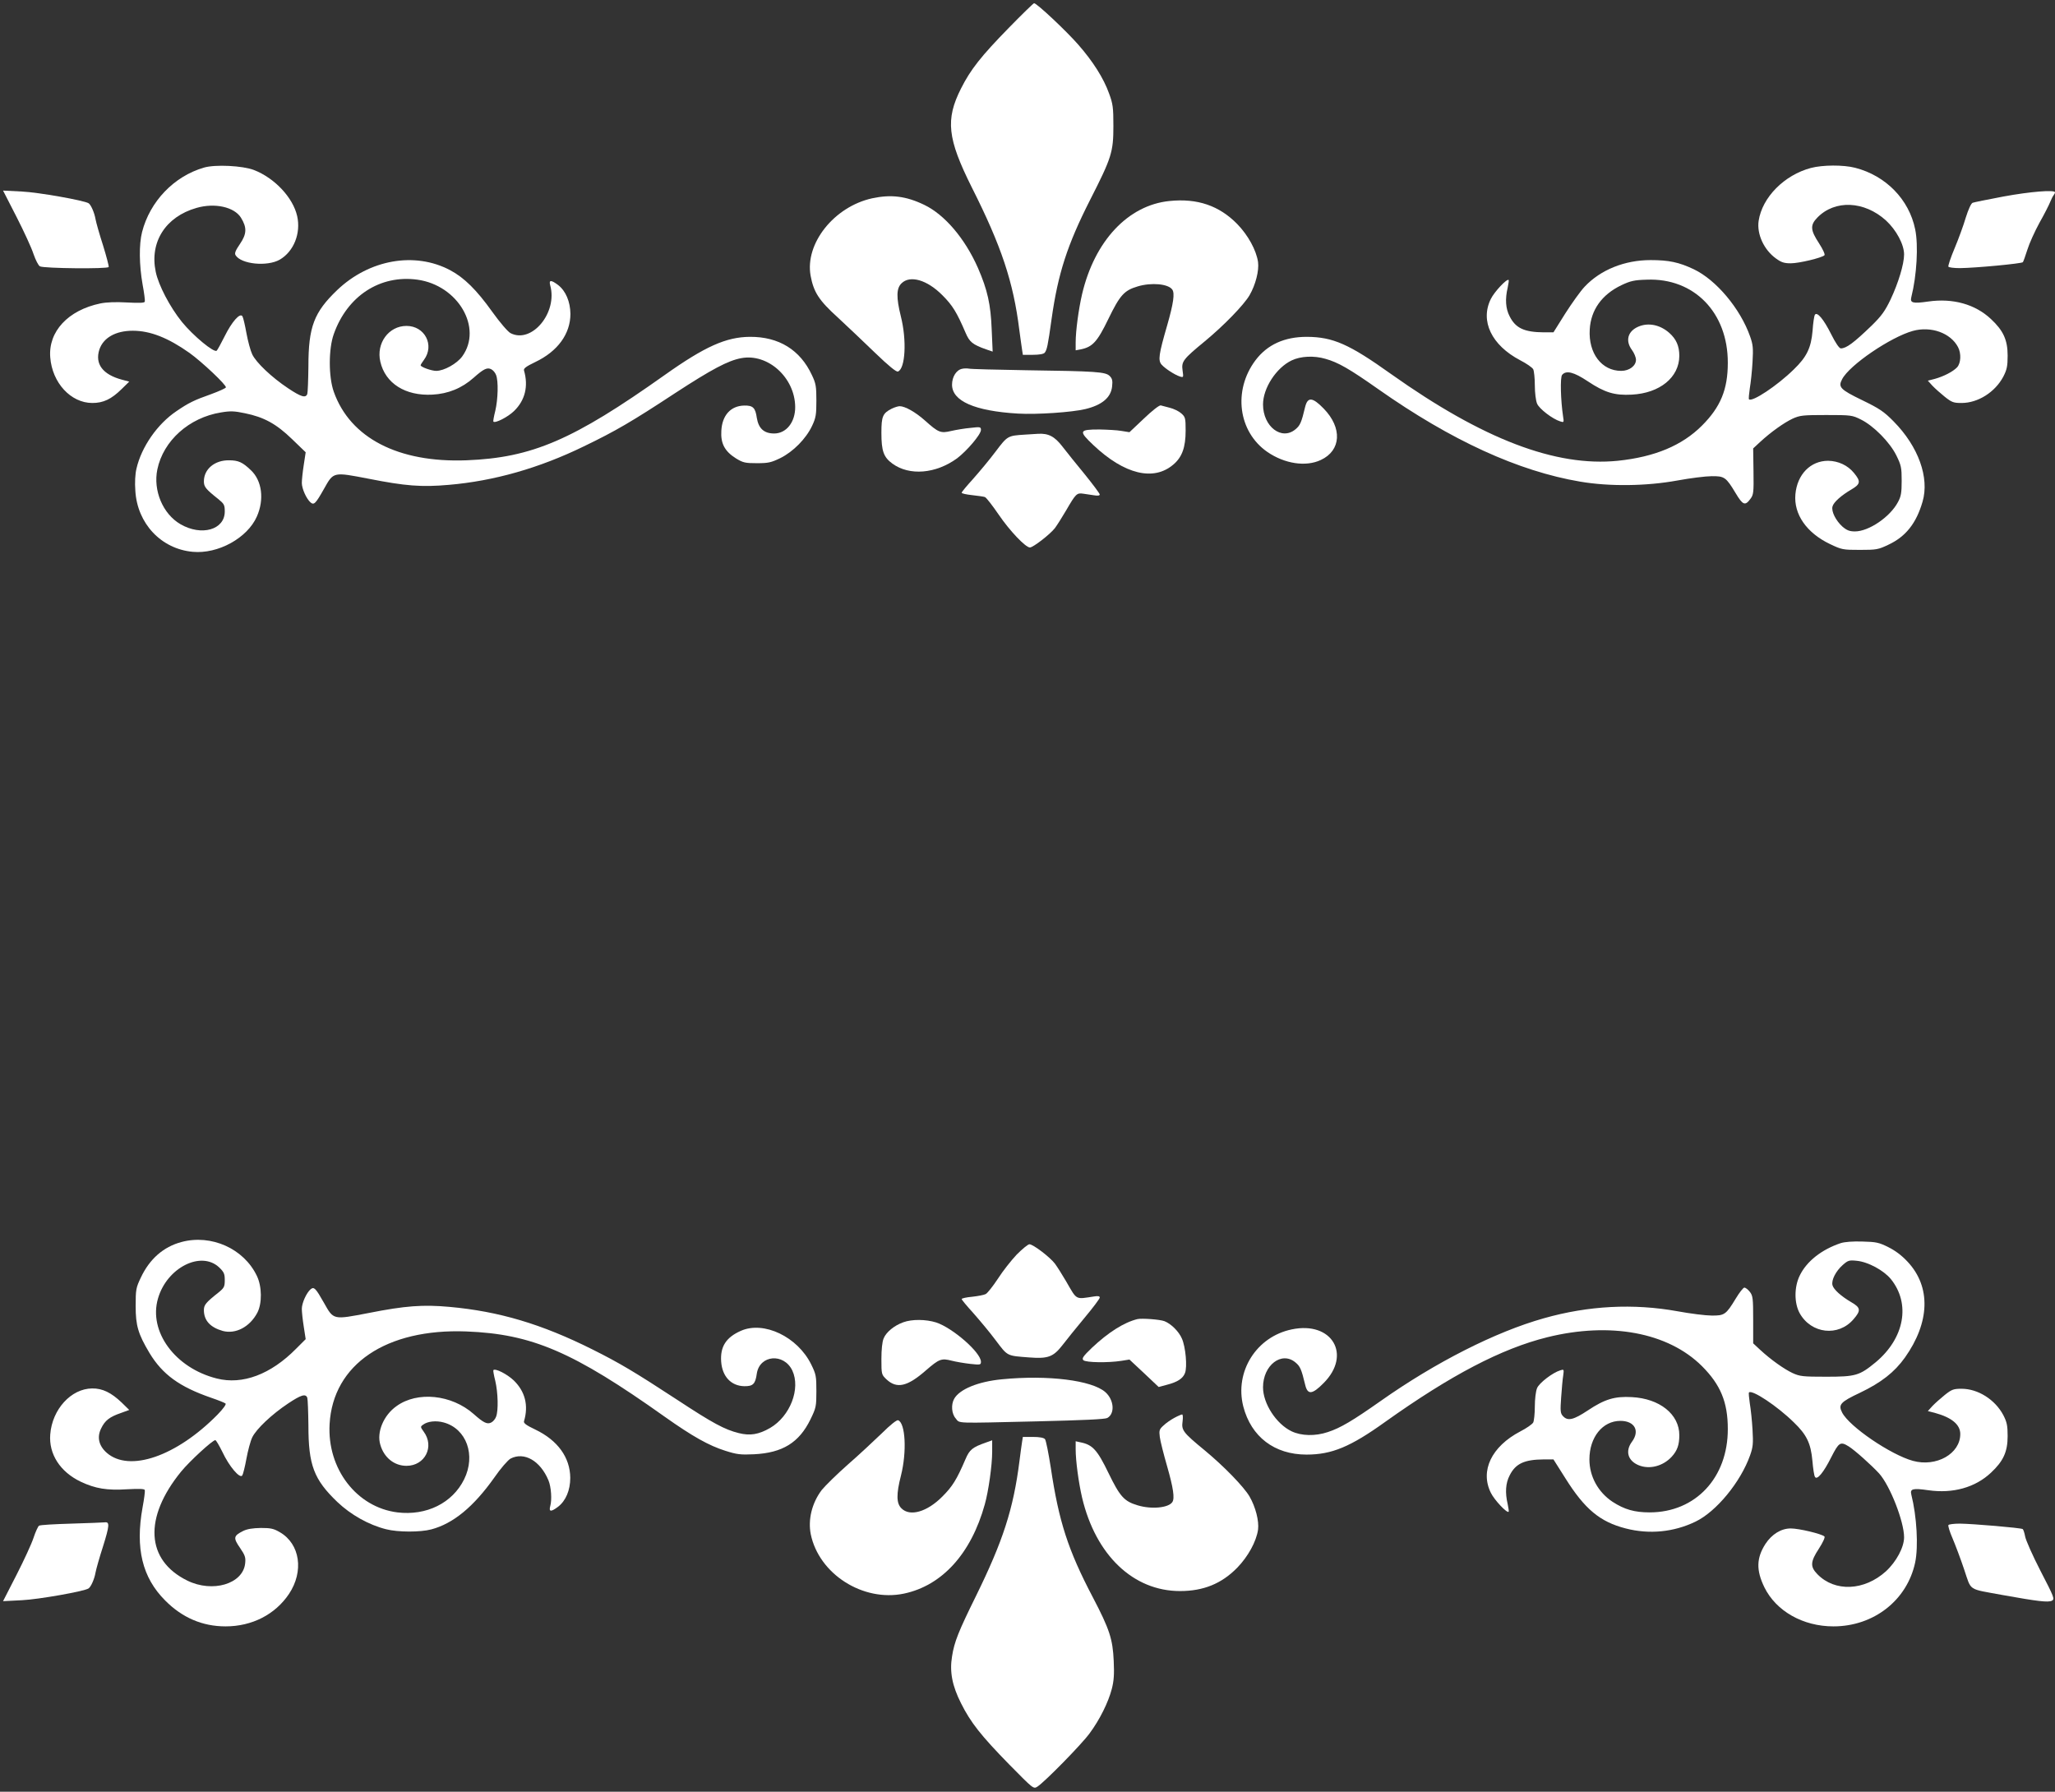
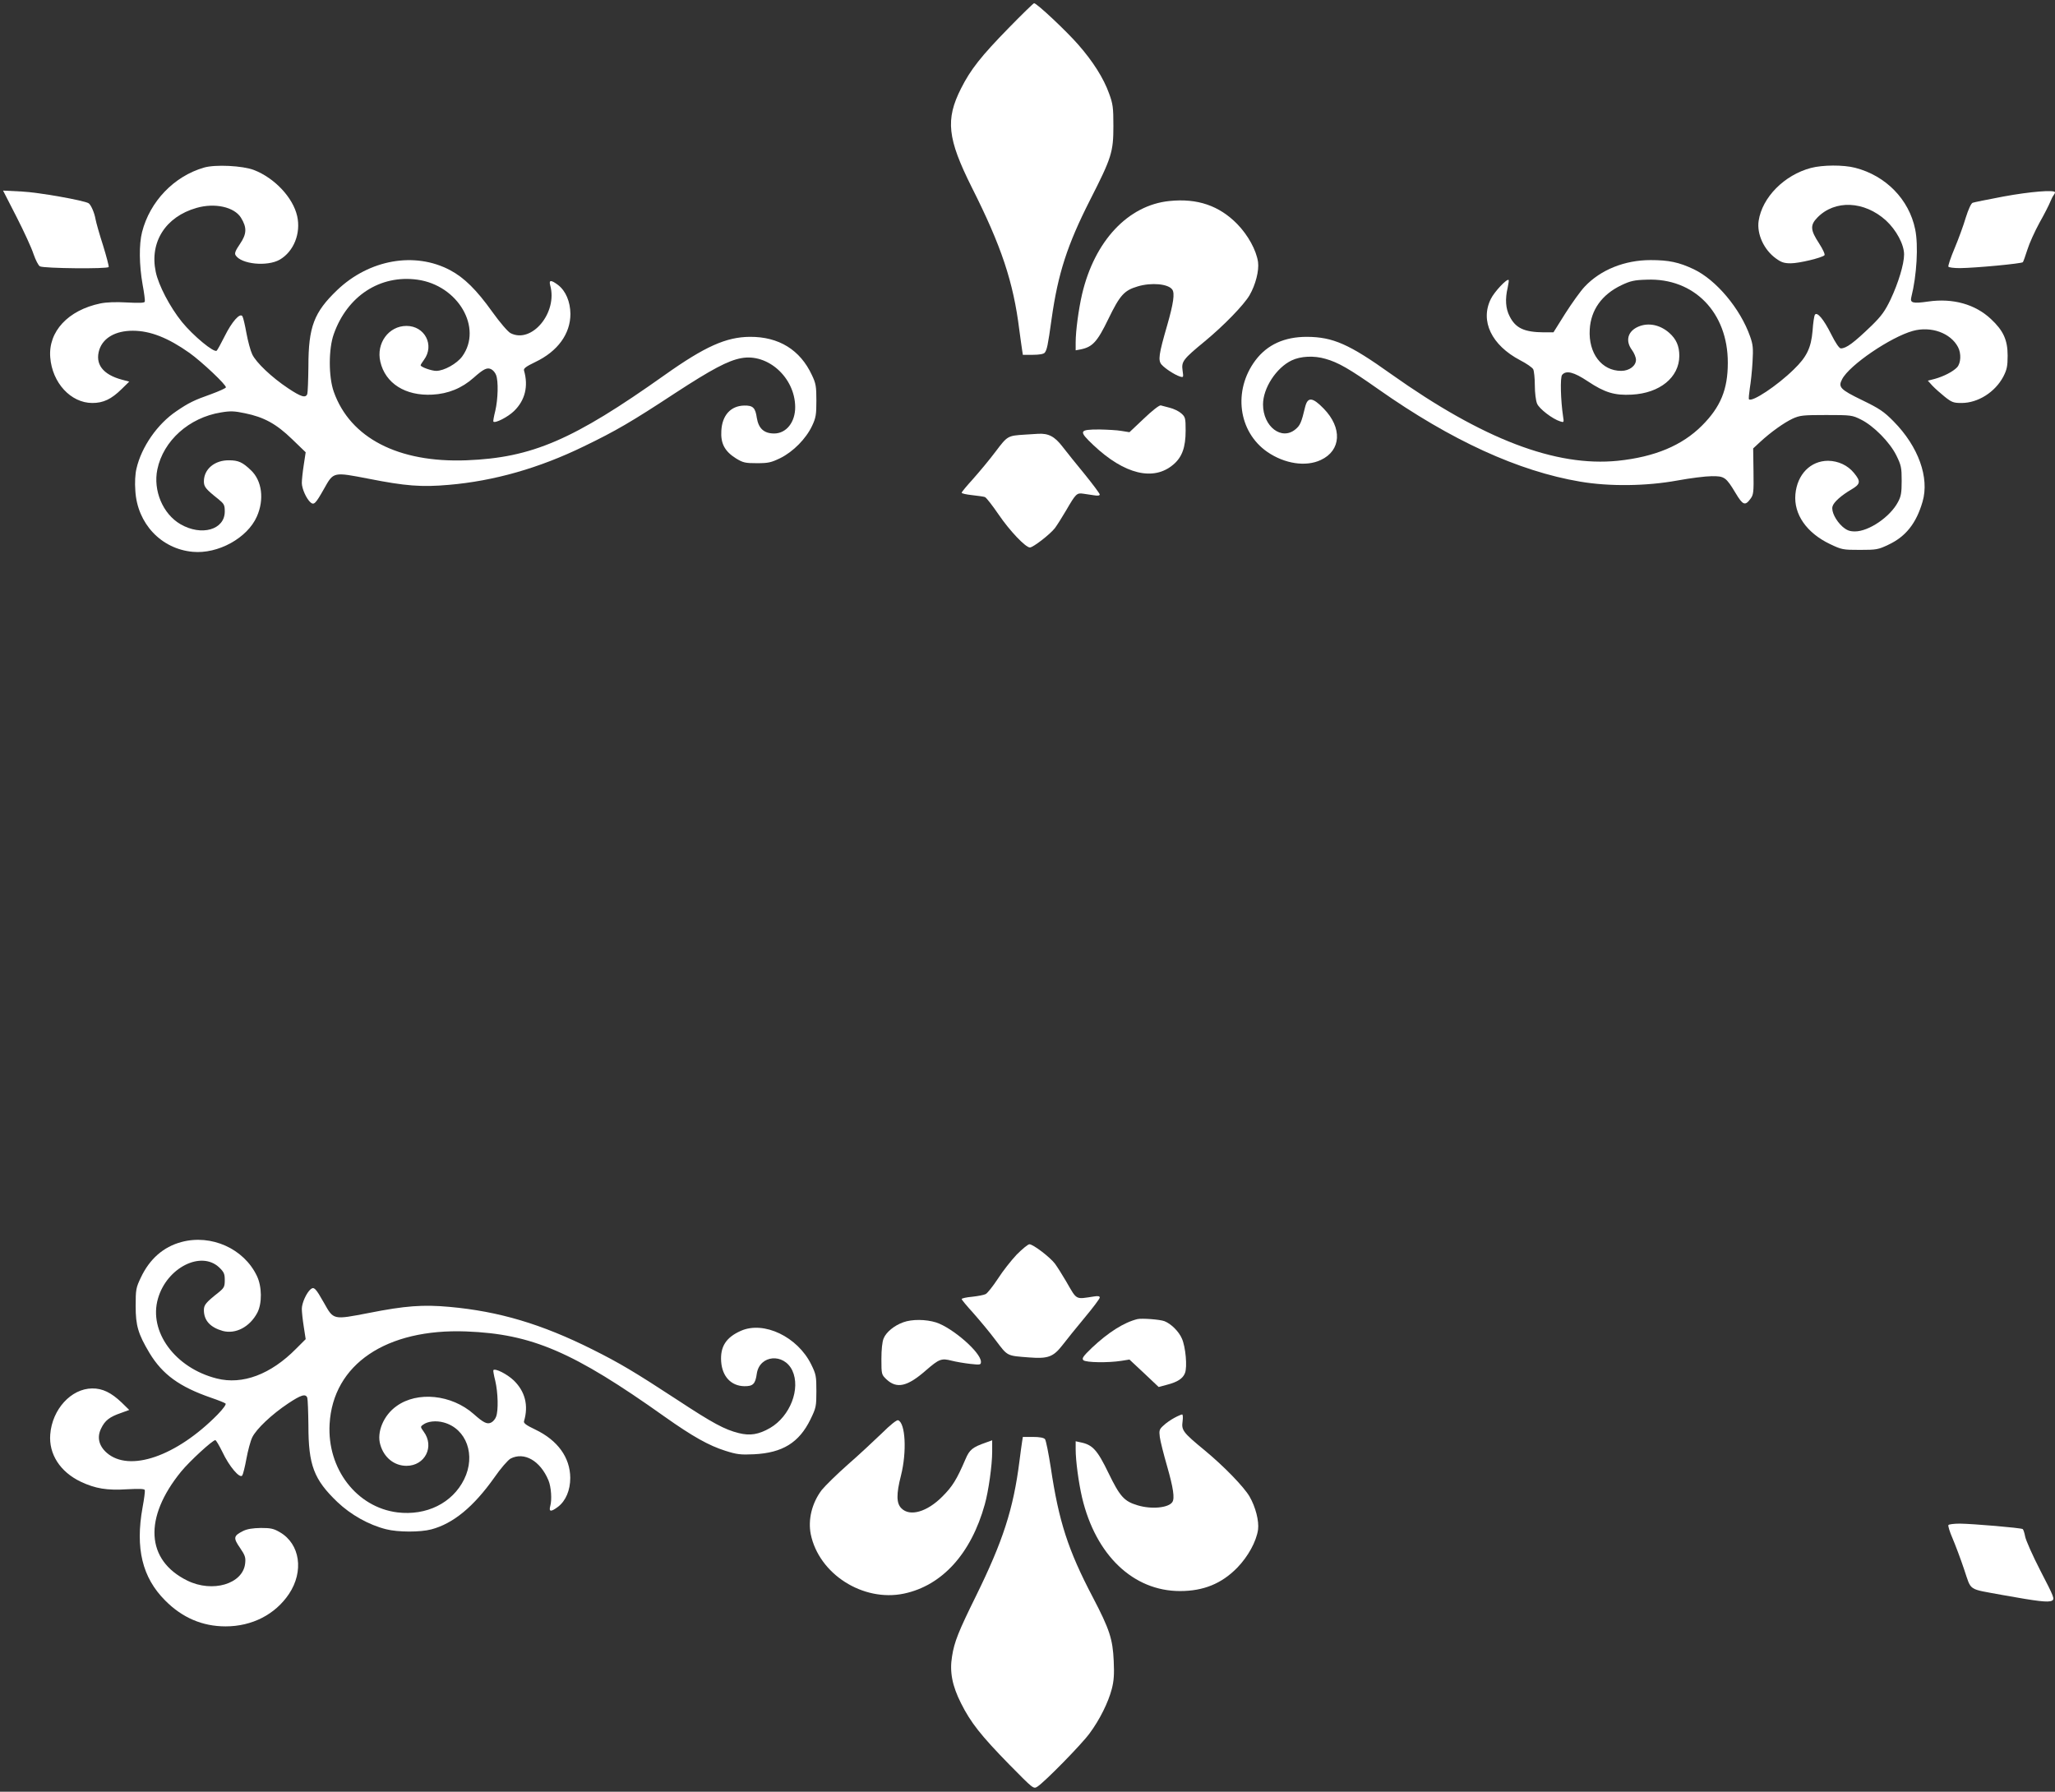
<svg xmlns="http://www.w3.org/2000/svg" version="1.0" width="1280pt" height="1116pt" viewBox="0 0 1280 1116" preserveAspectRatio="xMidYMid meet">
  <rect x="0" y="0" width="1280" height="1116" fill="#333333" stroke="none" />
  <g transform="translate(0,1116) scale(0.1,-0.1)" fill="#ffffff" stroke="none">
    <path d="M6284 10987 c-173 -177 -238 -259 -298 -378 -98 -194 -85 -312 67 -616 185 -367 259 -590 296 -888 7 -49 14 -105 17 -122 l5 -33 63 0 c39 0 67 5 73 13 14 17 20 44 43 210 40 284 98 462 240 742 134 263 145 298 145 460 0 116 -3 138 -27 203 -34 95 -100 199 -191 303 -74 85 -259 259 -276 259 -4 0 -75 -69 -157 -153z" />
    <path d="M1270 10116 c-186 -54 -336 -210 -385 -401 -20 -78 -18 -206 3 -326 10 -53 16 -101 14 -108 -3 -8 -34 -9 -110 -5 -71 4 -127 2 -167 -6 -201 -42 -325 -175 -312 -336 12 -158 128 -284 262 -284 68 0 118 23 183 87 l47 46 -45 12 c-120 32 -170 98 -141 188 25 74 102 117 208 117 109 0 220 -44 353 -138 77 -55 232 -201 227 -215 -1 -5 -43 -24 -92 -42 -105 -37 -140 -54 -216 -106 -119 -80 -218 -223 -249 -358 -8 -33 -11 -87 -7 -138 12 -204 161 -362 357 -380 158 -15 341 86 400 220 47 106 32 223 -37 288 -52 50 -78 62 -137 62 -89 1 -156 -55 -156 -131 0 -34 11 -48 89 -110 37 -30 41 -37 41 -78 0 -114 -145 -155 -276 -79 -110 64 -171 210 -144 341 37 179 198 323 396 355 59 10 84 9 150 -5 118 -24 195 -66 293 -161 l85 -82 -12 -79 c-7 -44 -12 -94 -12 -112 0 -36 29 -100 55 -122 21 -17 31 -7 83 85 60 107 56 106 279 63 228 -45 328 -53 498 -38 281 24 563 104 842 240 199 96 298 154 569 332 227 148 329 202 410 217 166 32 335 -120 337 -303 1 -95 -55 -166 -131 -166 -63 0 -97 31 -108 97 -9 64 -24 78 -79 77 -84 -2 -137 -61 -142 -157 -5 -79 21 -128 91 -172 44 -27 58 -30 130 -30 72 0 89 4 147 32 80 40 159 120 197 200 24 51 27 70 27 158 0 88 -3 107 -28 159 -73 157 -206 239 -386 238 -148 -1 -280 -60 -531 -238 -571 -405 -826 -515 -1235 -531 -424 -16 -724 139 -826 427 -33 93 -33 267 0 359 84 238 289 371 521 339 253 -35 408 -300 279 -478 -33 -45 -113 -90 -162 -90 -29 0 -97 24 -97 35 0 3 9 18 21 34 67 91 5 211 -109 211 -111 0 -190 -108 -163 -223 31 -135 156 -214 324 -205 98 5 184 40 257 105 63 56 85 66 110 53 12 -6 25 -22 30 -36 15 -38 12 -150 -5 -223 -9 -35 -14 -65 -12 -67 11 -12 90 28 129 66 69 67 90 155 62 252 -4 13 12 25 70 53 139 66 219 175 219 300 -1 76 -29 143 -77 180 -44 33 -58 32 -49 -2 48 -170 -115 -366 -247 -298 -16 8 -66 66 -114 133 -97 136 -175 213 -262 259 -220 117 -504 67 -704 -124 -144 -138 -179 -228 -179 -475 -1 -86 -4 -163 -7 -172 -10 -27 -39 -18 -120 36 -102 68 -198 159 -223 211 -11 23 -27 83 -36 132 -9 50 -20 97 -25 105 -15 24 -66 -34 -111 -125 -22 -44 -44 -84 -49 -89 -16 -16 -148 94 -217 179 -75 93 -146 229 -163 312 -39 185 61 343 254 398 114 33 235 6 277 -61 38 -62 36 -101 -6 -163 -28 -41 -35 -58 -28 -70 34 -57 198 -73 276 -28 87 51 132 164 108 271 -26 115 -140 237 -269 287 -70 27 -241 36 -312 15z" />
    <path d="M11280 10114 c-166 -44 -304 -183 -326 -330 -12 -82 33 -180 108 -234 33 -24 51 -30 92 -30 52 0 193 34 210 50 5 5 -9 36 -34 75 -54 82 -56 113 -10 160 109 112 292 104 427 -18 65 -60 113 -150 113 -212 0 -60 -36 -178 -84 -280 -35 -73 -57 -103 -117 -162 -113 -109 -159 -143 -193 -143 -10 0 -33 34 -60 88 -47 94 -88 143 -102 121 -4 -7 -11 -51 -14 -99 -9 -107 -37 -164 -117 -241 -104 -102 -260 -205 -279 -186 -3 2 0 33 5 68 6 35 14 109 17 164 5 86 3 108 -15 159 -61 174 -212 353 -351 419 -93 44 -156 57 -269 57 -161 0 -311 -60 -410 -165 -26 -27 -80 -103 -121 -167 l-74 -118 -60 0 c-122 1 -176 26 -213 100 -25 48 -29 107 -12 179 5 24 8 45 6 47 -10 11 -89 -73 -111 -118 -68 -137 4 -288 183 -382 39 -20 75 -45 81 -56 5 -10 10 -55 10 -100 0 -46 6 -95 14 -114 13 -32 96 -96 145 -111 22 -7 23 -6 17 31 -15 100 -19 244 -6 259 25 30 73 18 160 -40 105 -70 167 -89 274 -83 174 9 295 107 296 241 0 62 -19 105 -63 144 -57 50 -129 65 -191 39 -67 -28 -84 -88 -41 -146 14 -19 25 -46 25 -61 0 -38 -42 -69 -92 -69 -122 0 -205 110 -196 258 7 122 76 218 198 276 55 26 79 32 157 34 295 12 506 -205 505 -518 0 -166 -45 -275 -161 -391 -124 -124 -294 -195 -524 -219 -387 -39 -840 134 -1412 540 -262 187 -362 231 -525 232 -139 0 -246 -48 -320 -146 -141 -188 -108 -445 74 -571 108 -74 240 -94 333 -50 127 59 135 200 18 320 -69 71 -99 74 -115 13 -24 -101 -32 -118 -61 -142 -86 -72 -202 17 -202 155 0 101 82 228 178 274 56 27 140 31 211 10 79 -22 150 -63 329 -189 455 -320 873 -511 1258 -576 182 -31 412 -28 604 7 81 15 178 27 214 27 80 1 90 -6 150 -106 45 -75 59 -80 92 -35 19 25 21 40 19 171 l-2 143 42 39 c68 63 150 121 203 146 46 21 64 23 210 23 155 0 162 -1 216 -28 79 -39 180 -141 221 -224 30 -61 33 -76 33 -158 0 -74 -4 -97 -23 -132 -49 -93 -182 -183 -268 -183 -34 0 -51 7 -78 30 -41 37 -70 94 -62 125 7 27 54 69 119 107 56 33 58 50 15 102 -39 48 -98 75 -161 76 -110 0 -193 -85 -204 -209 -11 -124 70 -240 214 -309 75 -36 82 -37 188 -37 103 0 114 2 177 32 109 51 174 134 213 268 44 150 -26 344 -180 500 -61 62 -88 80 -197 133 -136 66 -150 81 -124 130 45 88 303 263 441 301 113 31 235 -13 281 -101 21 -40 18 -100 -6 -126 -26 -27 -82 -56 -139 -72 l-43 -11 28 -31 c16 -17 51 -48 77 -69 44 -35 55 -39 105 -39 103 0 209 68 260 164 22 43 27 64 27 131 0 98 -27 156 -104 228 -98 92 -237 131 -390 109 -97 -14 -115 -9 -106 27 34 135 45 323 24 423 -38 186 -183 334 -374 383 -74 19 -202 18 -275 -1z" />
    <path d="M103 9809 c46 -90 94 -194 106 -232 13 -37 30 -71 40 -76 24 -13 424 -17 428 -4 2 5 -14 66 -35 134 -22 68 -43 142 -47 164 -7 41 -29 90 -43 99 -30 18 -312 68 -415 73 l-118 6 84 -164z" />
    <path d="M12479 9936 c-97 -18 -184 -36 -192 -39 -10 -4 -27 -42 -43 -93 -14 -48 -46 -135 -70 -192 -24 -57 -41 -108 -38 -113 3 -5 35 -9 72 -9 97 1 384 28 392 37 3 4 16 40 28 78 12 39 46 114 75 167 30 53 60 112 67 130 7 18 17 37 22 43 4 5 8 13 8 17 0 17 -153 5 -321 -26z" />
-     <path d="M5433 9925 c-238 -52 -420 -282 -384 -482 19 -103 52 -154 169 -260 58 -54 163 -153 233 -221 85 -82 132 -120 142 -116 46 17 56 194 18 344 -29 117 -28 174 4 205 53 53 160 22 255 -74 63 -63 89 -105 144 -233 25 -59 44 -74 128 -104 l41 -14 -6 137 c-6 157 -26 247 -86 385 -81 183 -207 331 -334 392 -114 55 -207 66 -324 41z" />
    <path d="M7284 9908 c-257 -26 -466 -248 -544 -580 -22 -95 -40 -230 -40 -301 l0 -49 32 6 c73 15 103 47 172 190 72 148 98 177 182 202 86 26 192 16 216 -20 16 -23 7 -86 -31 -219 -54 -186 -59 -222 -35 -249 23 -25 80 -62 113 -73 23 -7 23 -6 17 37 -8 56 2 70 137 181 121 100 244 227 280 288 38 66 60 153 53 207 -11 74 -62 167 -130 237 -112 114 -248 161 -422 143z" />
-     <path d="M5993 8863 c-36 -7 -63 -50 -63 -99 0 -102 141 -164 410 -180 118 -7 337 8 420 28 104 25 160 72 167 141 4 36 1 49 -15 65 -26 26 -83 30 -522 36 -184 3 -344 7 -355 10 -11 2 -30 2 -42 -1z" />
    <path d="M7125 8553 l-90 -85 -50 8 c-27 5 -89 8 -137 9 -128 0 -131 -9 -37 -98 193 -182 375 -226 498 -120 54 46 76 107 76 211 0 79 -2 85 -28 108 -15 13 -46 28 -70 34 -23 6 -49 13 -57 15 -9 2 -54 -33 -105 -82z" />
-     <path d="M5555 8615 c-57 -29 -65 -48 -65 -151 0 -114 14 -152 69 -192 106 -77 270 -63 402 33 62 47 149 149 149 177 0 19 -4 20 -64 13 -35 -3 -89 -12 -120 -19 -67 -16 -80 -11 -164 64 -59 53 -125 90 -158 90 -10 0 -32 -7 -49 -15z" />
    <path d="M6385 8453 c-109 -7 -109 -7 -184 -106 -38 -51 -102 -127 -140 -170 -39 -43 -71 -81 -71 -86 0 -5 29 -11 65 -15 36 -4 72 -9 80 -12 9 -4 47 -53 86 -110 68 -100 167 -204 194 -204 20 0 127 83 156 121 14 19 45 68 69 109 61 105 67 111 107 105 18 -3 49 -7 68 -10 22 -4 35 -2 35 5 0 6 -42 62 -92 124 -51 62 -114 140 -140 174 -49 64 -88 84 -153 80 -16 -1 -52 -3 -80 -5z" />
    <path d="M1130 3424 c-112 -30 -198 -105 -253 -222 -30 -63 -32 -74 -32 -177 0 -121 15 -173 86 -292 81 -134 187 -211 384 -279 44 -15 84 -31 90 -36 5 -5 -14 -32 -50 -69 -256 -260 -549 -361 -690 -238 -50 44 -62 98 -35 152 24 50 53 72 123 96 l52 19 -47 46 c-65 62 -120 89 -184 88 -131 -1 -249 -130 -261 -286 -10 -123 62 -234 190 -295 91 -43 164 -55 289 -47 76 4 107 3 110 -5 2 -7 -4 -55 -14 -108 -46 -255 -2 -437 141 -580 106 -107 232 -161 376 -161 165 0 309 74 395 202 94 141 69 311 -56 384 -39 23 -57 27 -119 27 -51 -1 -85 -6 -111 -19 -60 -30 -62 -43 -19 -105 32 -47 36 -60 32 -97 -14 -128 -203 -184 -360 -107 -259 127 -273 392 -39 679 54 66 196 196 213 196 5 0 24 -33 44 -73 42 -90 109 -169 124 -147 5 7 17 55 26 105 9 49 25 109 36 132 25 52 121 143 223 211 81 54 110 63 120 36 3 -9 6 -86 7 -172 0 -248 34 -337 180 -477 84 -80 196 -143 304 -170 74 -19 213 -19 281 -1 137 36 264 141 393 323 40 58 85 109 101 118 85 44 185 -13 236 -135 17 -40 23 -122 11 -162 -9 -35 5 -36 49 -3 48 37 76 103 76 180 -1 127 -78 234 -218 301 -57 27 -74 40 -70 52 29 98 7 185 -64 254 -41 39 -115 77 -127 64 -2 -2 3 -32 12 -67 17 -73 20 -185 5 -223 -5 -14 -18 -30 -30 -36 -25 -13 -47 -3 -110 53 -137 121 -350 143 -480 49 -81 -57 -125 -163 -101 -241 23 -80 87 -131 163 -131 115 0 176 120 107 213 -21 29 -21 31 -4 43 29 22 82 27 129 14 142 -39 201 -204 127 -354 -73 -148 -235 -228 -416 -206 -254 32 -438 272 -422 550 21 372 352 596 852 577 408 -16 665 -126 1235 -531 175 -124 276 -180 377 -212 72 -23 95 -26 180 -22 177 9 280 72 351 217 35 72 37 81 37 176 0 93 -2 105 -32 166 -85 173 -295 273 -438 210 -93 -41 -130 -99 -123 -193 7 -92 62 -150 143 -152 55 -1 70 13 79 79 18 116 168 129 221 19 53 -113 -13 -285 -138 -358 -71 -41 -125 -50 -196 -32 -88 22 -162 62 -381 206 -269 176 -362 231 -530 315 -316 158 -581 237 -890 265 -165 15 -276 7 -503 -38 -223 -43 -219 -44 -279 63 -52 92 -62 102 -83 85 -26 -22 -55 -86 -55 -122 0 -18 5 -68 12 -111 l12 -78 -60 -60 c-157 -159 -333 -226 -494 -185 -259 65 -426 292 -366 498 55 192 268 300 381 194 30 -29 35 -40 35 -79 0 -42 -4 -49 -41 -79 -77 -61 -89 -76 -89 -108 0 -65 40 -108 118 -130 80 -21 168 25 215 114 30 58 29 163 -3 229 -81 170 -284 261 -470 211z" />
-     <path d="M11465 3417 c-119 -40 -212 -113 -255 -202 -35 -71 -35 -172 0 -235 72 -128 241 -147 335 -37 47 54 45 72 -12 105 -65 38 -112 80 -119 107 -8 32 21 88 64 126 33 29 40 31 88 26 70 -7 166 -59 211 -113 125 -154 86 -369 -94 -519 -101 -83 -124 -90 -308 -90 -146 0 -164 2 -210 23 -53 25 -135 83 -202 145 l-43 40 0 147 c0 134 -2 150 -21 174 -11 14 -26 26 -34 26 -7 0 -31 -31 -54 -69 -60 -99 -70 -106 -150 -105 -36 0 -133 12 -214 27 -272 49 -553 35 -831 -44 -302 -85 -674 -274 -1016 -515 -175 -123 -250 -168 -330 -194 -78 -26 -164 -24 -225 5 -96 46 -178 173 -178 274 0 138 116 227 202 155 29 -24 37 -41 61 -141 15 -62 44 -59 114 12 177 177 53 387 -197 335 -221 -45 -358 -263 -303 -480 49 -189 194 -300 394 -300 157 0 273 48 489 203 410 292 725 457 1011 528 392 97 752 30 963 -180 116 -116 161 -225 161 -391 1 -304 -201 -520 -487 -520 -94 0 -157 18 -231 66 -90 60 -144 158 -144 264 0 138 82 240 193 240 88 0 123 -61 72 -130 -43 -58 -26 -118 41 -146 67 -28 151 -7 206 52 35 38 48 74 48 135 0 130 -122 228 -296 237 -107 6 -169 -13 -274 -83 -89 -59 -125 -68 -155 -35 -16 17 -17 32 -11 117 4 54 9 115 13 137 5 37 4 38 -18 31 -49 -15 -132 -79 -145 -111 -8 -19 -14 -68 -14 -114 0 -45 -5 -90 -10 -100 -6 -11 -42 -36 -81 -56 -179 -94 -251 -245 -183 -382 22 -45 101 -129 111 -118 2 2 -1 23 -6 47 -17 72 -13 131 12 179 37 74 91 99 213 100 l60 0 74 -117 c121 -193 216 -272 376 -313 147 -38 299 -23 434 42 130 62 282 247 341 414 18 51 20 73 15 159 -3 55 -11 129 -17 164 -5 35 -8 66 -5 68 19 19 175 -84 279 -186 80 -77 106 -130 116 -240 4 -48 11 -94 16 -100 13 -22 54 28 101 122 48 94 57 100 109 68 37 -23 140 -115 189 -168 68 -75 156 -300 156 -398 0 -62 -48 -152 -113 -212 -135 -122 -318 -130 -427 -18 -46 47 -44 78 10 160 25 39 39 70 34 75 -17 16 -158 50 -210 50 -60 0 -118 -36 -158 -97 -56 -88 -58 -163 -6 -270 73 -148 240 -243 430 -243 251 0 459 163 509 398 21 100 10 288 -24 423 -9 36 9 41 106 27 153 -22 292 17 390 109 77 72 104 130 104 228 0 67 -5 88 -27 131 -51 96 -157 164 -260 164 -50 0 -61 -4 -105 -39 -26 -21 -61 -52 -77 -69 l-28 -31 43 -11 c106 -29 159 -73 159 -132 0 -123 -149 -207 -295 -167 -138 38 -396 213 -441 301 -25 49 -12 65 111 123 132 63 215 128 280 219 156 220 163 440 18 596 -37 40 -77 70 -121 92 -58 29 -76 33 -161 35 -60 2 -111 -2 -136 -10z" />
    <path d="M6333 3346 c-34 -36 -87 -103 -117 -150 -31 -47 -65 -90 -76 -96 -11 -6 -49 -13 -85 -17 -36 -3 -65 -10 -65 -14 0 -5 32 -43 71 -86 38 -43 102 -119 140 -170 77 -102 68 -97 211 -108 117 -9 149 4 206 77 26 34 89 112 139 172 51 61 93 117 93 124 0 9 -10 11 -35 7 -119 -18 -105 -26 -175 95 -24 41 -55 90 -69 109 -31 41 -136 121 -159 121 -9 0 -44 -29 -79 -64z" />
    <path d="M7085 2944 c-85 -21 -182 -83 -284 -179 -54 -52 -64 -66 -53 -77 15 -15 155 -17 237 -4 l50 8 91 -85 91 -86 52 14 c66 17 99 39 112 73 15 38 4 162 -19 214 -19 45 -68 93 -109 109 -29 11 -141 19 -168 13z" />
    <path d="M5626 2924 c-56 -20 -106 -61 -122 -100 -9 -21 -14 -70 -14 -130 0 -94 1 -96 31 -125 65 -61 131 -46 248 57 81 70 95 75 158 59 27 -7 80 -16 116 -20 63 -7 67 -6 67 13 0 58 -176 211 -279 245 -64 20 -151 21 -205 1z" />
-     <path d="M6241 2569 c-148 -14 -265 -62 -298 -122 -20 -36 -16 -93 10 -122 27 -32 -15 -30 507 -18 289 7 422 13 437 21 49 27 42 113 -12 161 -84 74 -358 108 -644 80z" />
+     <path d="M6241 2569 z" />
    <path d="M7315 2329 c-22 -12 -53 -33 -68 -48 -26 -23 -28 -31 -23 -71 3 -25 24 -108 46 -184 38 -133 48 -199 32 -222 -24 -36 -130 -46 -216 -20 -84 25 -110 54 -182 202 -69 143 -99 175 -172 190 l-32 7 0 -50 c0 -71 18 -206 40 -301 85 -359 319 -582 610 -582 146 0 259 46 356 145 68 70 119 163 130 237 7 54 -15 141 -53 207 -36 61 -159 188 -280 288 -135 111 -145 125 -137 180 3 24 2 43 -3 43 -4 0 -26 -9 -48 -21z" />
    <path d="M5493 2233 c-49 -47 -144 -136 -213 -196 -69 -61 -141 -132 -162 -158 -61 -81 -86 -184 -68 -275 51 -248 325 -423 580 -370 238 50 419 249 504 556 23 81 46 245 46 327 l0 72 -39 -14 c-83 -29 -102 -44 -127 -103 -55 -128 -81 -170 -144 -233 -95 -96 -202 -127 -255 -74 -32 31 -33 88 -3 205 37 147 28 327 -18 344 -8 3 -49 -29 -101 -81z" />
    <path d="M6366 2178 c-3 -18 -10 -71 -16 -118 -38 -300 -103 -499 -271 -841 -108 -219 -135 -285 -149 -376 -16 -96 1 -183 56 -292 60 -120 125 -202 300 -381 151 -153 151 -154 176 -138 46 30 275 263 325 332 63 85 116 192 138 276 13 50 16 91 12 175 -6 136 -26 197 -130 396 -155 295 -212 473 -262 808 -14 90 -30 170 -36 177 -7 9 -34 14 -75 14 l-63 0 -5 -32z" />
-     <path d="M445 1670 c-104 -3 -195 -8 -202 -13 -6 -4 -22 -38 -34 -75 -12 -37 -60 -141 -106 -231 l-84 -164 118 6 c103 5 386 55 414 73 15 9 37 58 44 99 4 22 25 96 47 164 40 128 42 153 11 149 -10 -1 -103 -5 -208 -8z" />
    <path d="M12136 1661 c-3 -5 8 -42 26 -83 17 -40 50 -127 72 -193 47 -138 19 -119 241 -160 217 -39 283 -47 306 -35 18 10 14 21 -71 185 -49 95 -92 192 -96 215 -4 22 -11 43 -15 46 -13 8 -311 33 -391 34 -37 0 -69 -4 -72 -9z" />
  </g>
</svg>